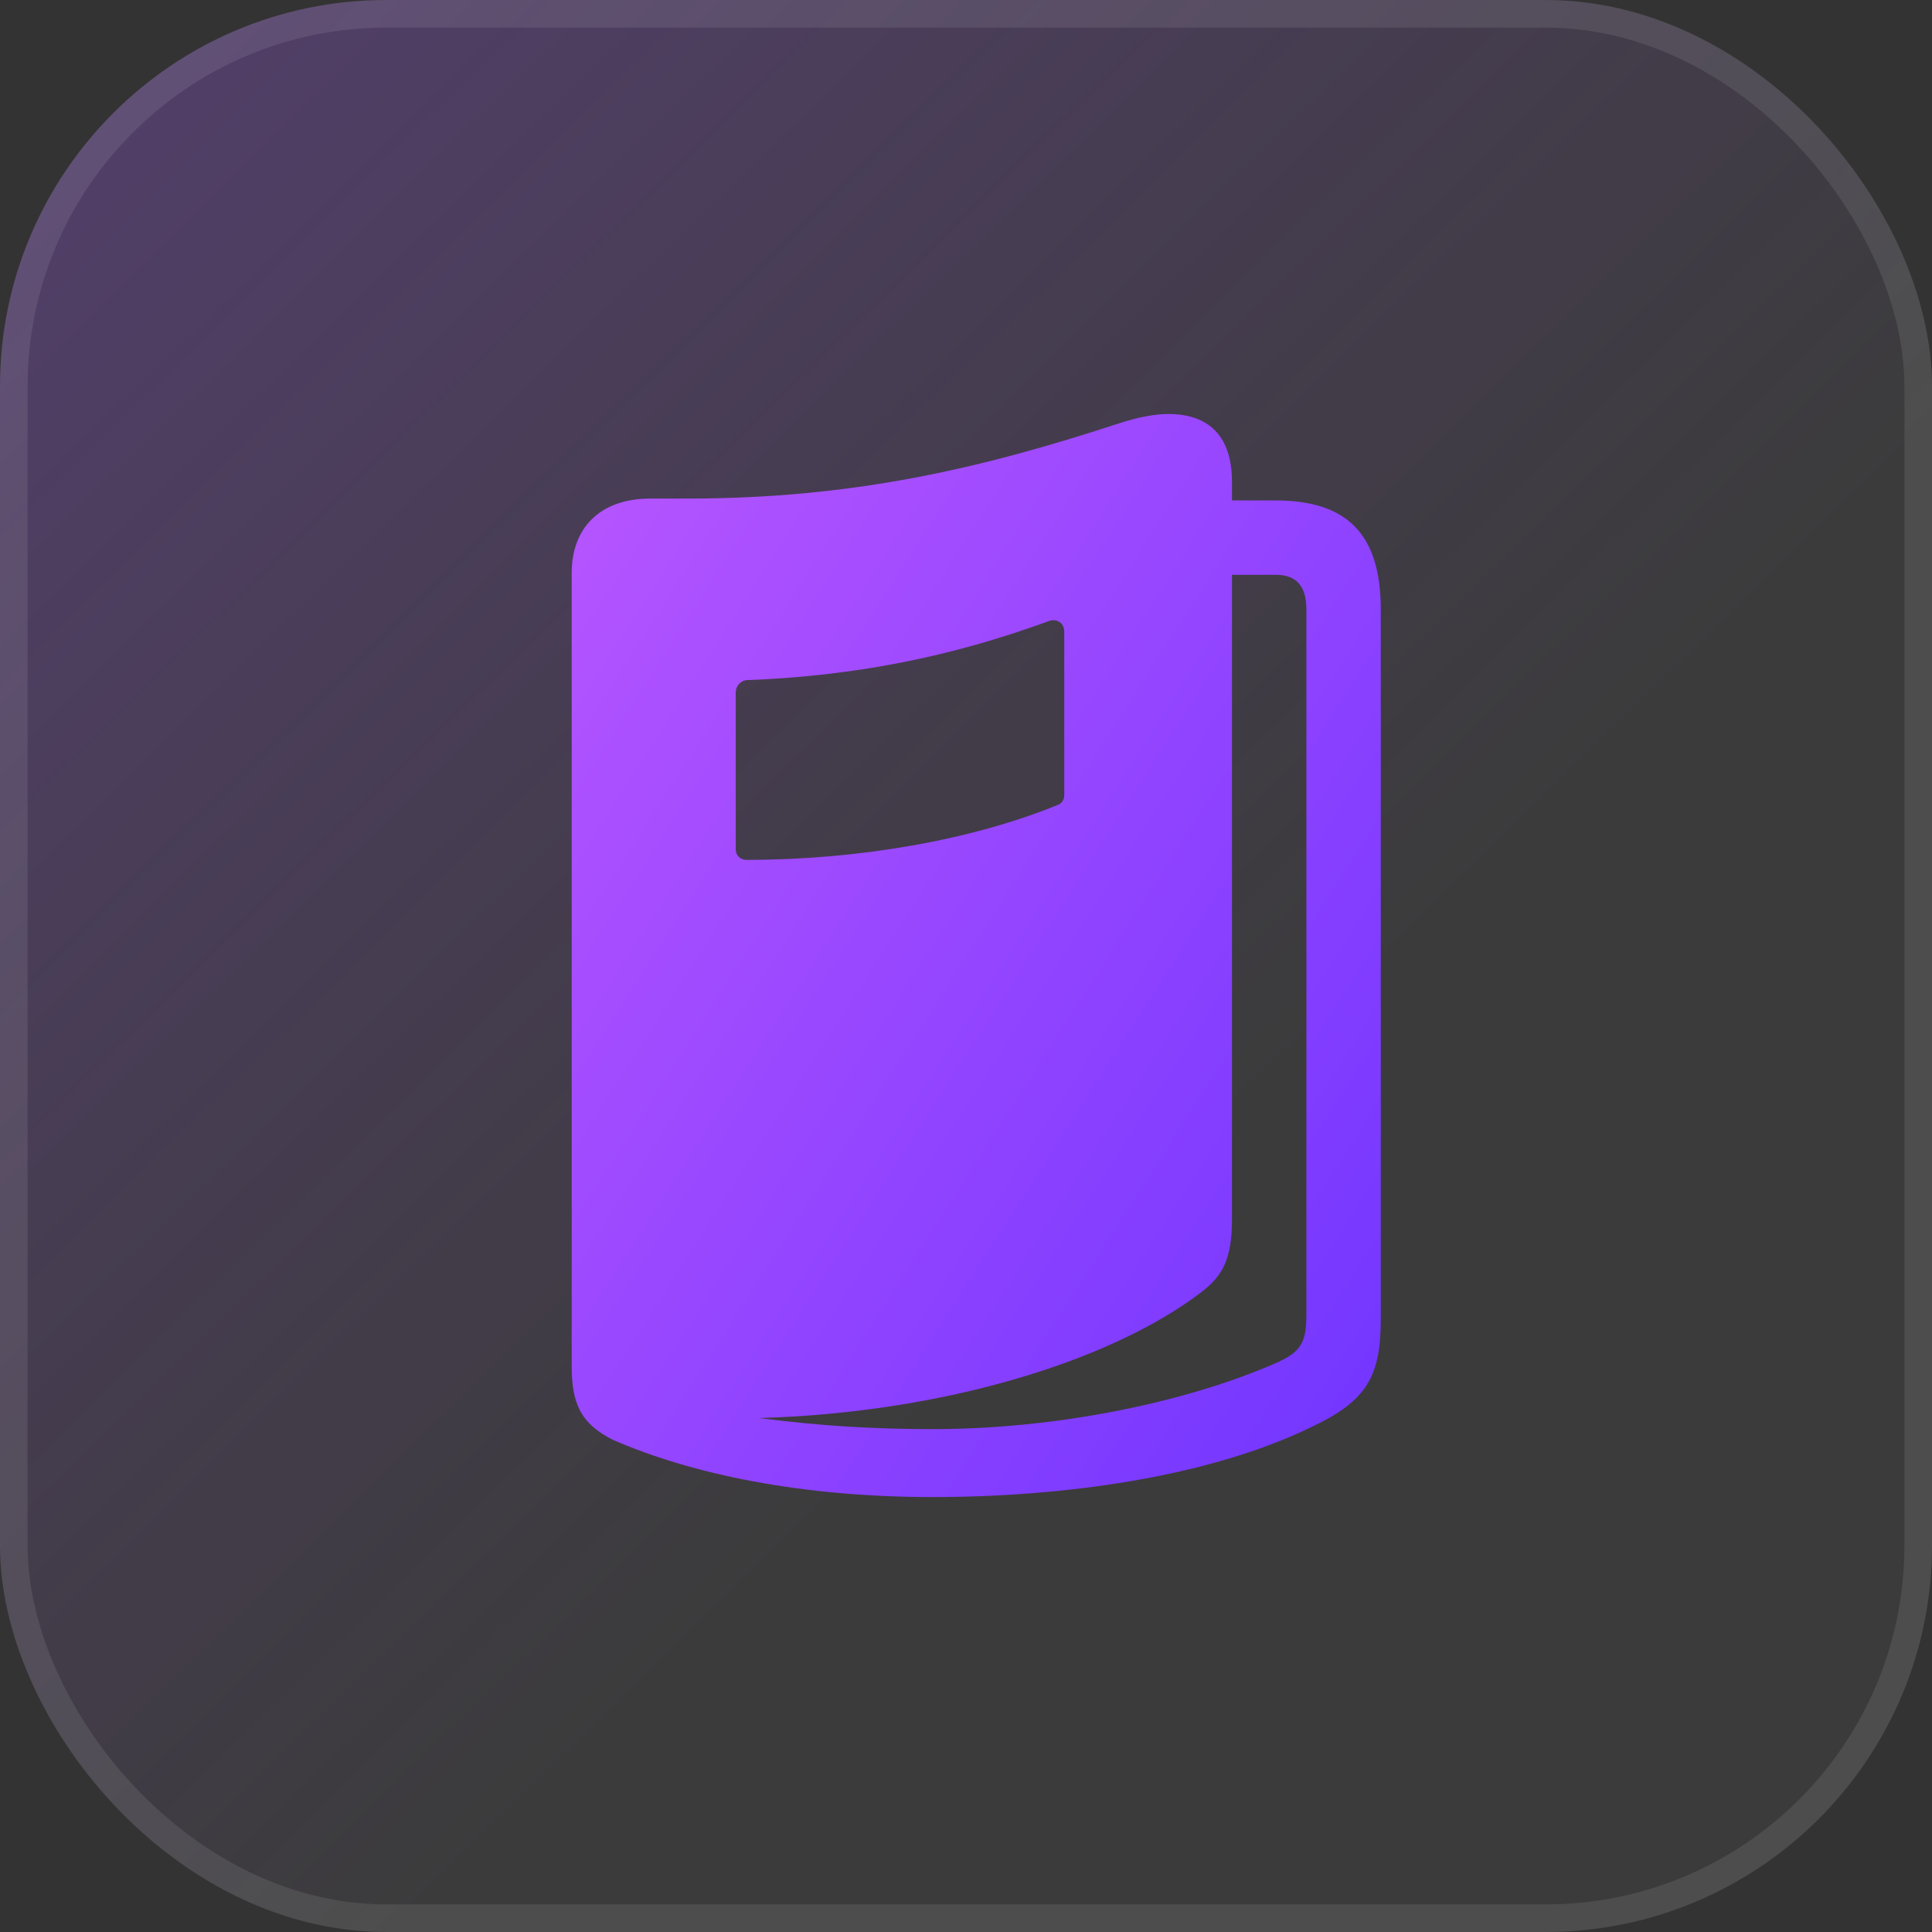
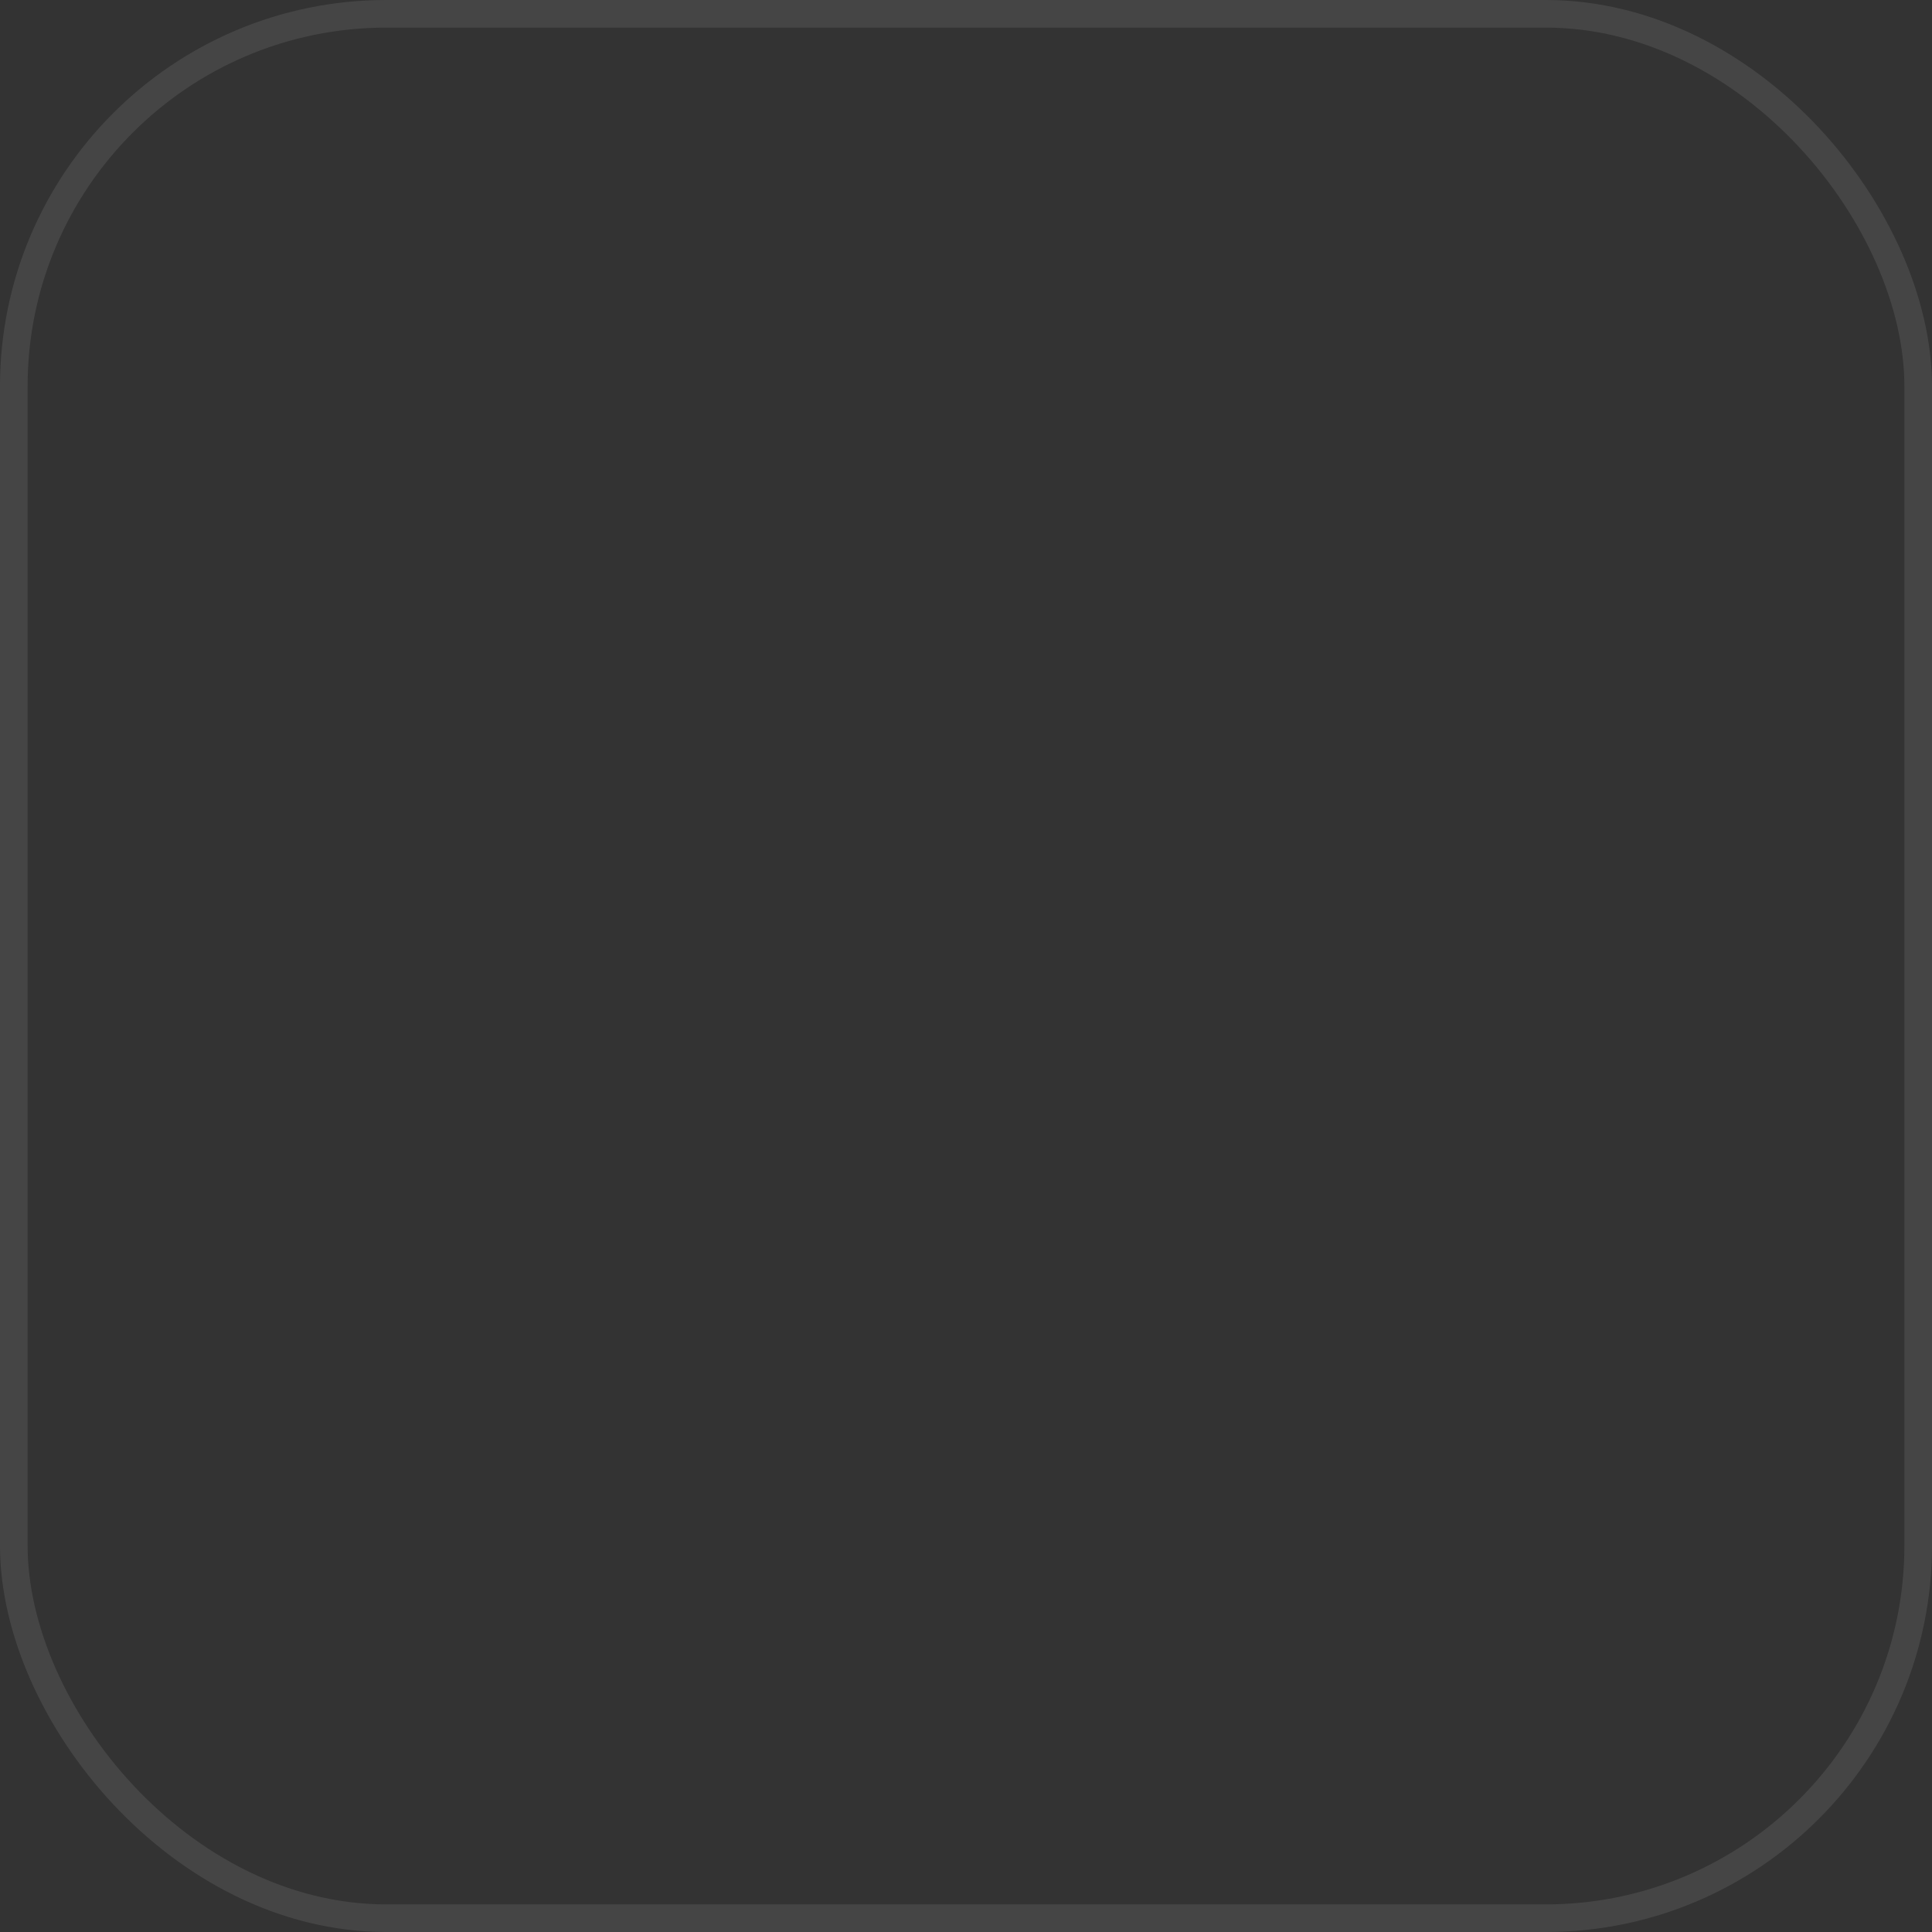
<svg xmlns="http://www.w3.org/2000/svg" width="70" height="70" viewBox="0 0 70 70" fill="none">
  <rect x="0" y="0" width="70" height="70" fill="#333333" stroke="none" />
-   <rect width="70" height="70" rx="14" fill="white" fill-opacity="0.04" />
-   <rect width="70" height="70" rx="14" fill="url(#paint0_linear_225_493)" fill-opacity="0.4" />
  <rect x="0.5" y="0.5" width="69" height="69" rx="13.5" stroke="white" stroke-opacity="0.09" />
-   <path d="M20.714 49.487C20.714 50.792 20.999 51.579 22.238 52.182C25.101 53.421 29.051 54.241 33.789 54.241C38.477 54.241 43.75 53.538 47.533 51.696C49.542 50.742 50.028 49.855 50.028 47.779V22.081C50.028 19.369 48.823 18.131 46.211 18.131H44.637V17.461C44.637 15.804 43.8 15 42.327 15C41.825 15 41.222 15.117 40.502 15.352C35.446 17.009 30.826 18.064 24.9 18.064H23.56C21.752 18.064 20.714 19.118 20.714 20.759V49.487ZM26.657 30.753V25.095C26.657 24.86 26.825 24.66 27.059 24.643C30.96 24.492 34.442 23.806 38.008 22.5C38.209 22.416 38.56 22.5 38.56 22.902V28.811C38.56 28.962 38.477 29.113 38.326 29.163C35.212 30.435 31.11 31.155 27.059 31.155C26.841 31.155 26.657 31.021 26.657 30.753ZM27.511 51.378C34.09 51.194 40.201 49.353 43.516 46.825C44.286 46.239 44.637 45.636 44.637 44.163V20.826H46.228C46.964 20.826 47.333 21.228 47.333 22.081V47.595C47.333 48.599 47.182 48.968 46.228 49.386C42.896 50.843 38.209 51.78 33.789 51.78C31.68 51.78 29.688 51.663 27.511 51.378Z" fill="url(#paint1_linear_225_493)" />
  <defs>
    <linearGradient id="paint0_linear_225_493" x1="-21.5" y1="-29.5" x2="46.5" y2="40" gradientUnits="userSpaceOnUse">
      <stop stop-color="#9C4AFF" />
      <stop offset="1" stop-color="#9C4AFF" stop-opacity="0" />
    </linearGradient>
    <linearGradient id="paint1_linear_225_493" x1="12.249" y1="7.459" x2="57.795" y2="36.681" gradientUnits="userSpaceOnUse">
      <stop stop-color="#C95EFF" />
      <stop offset="1" stop-color="#7537FF" />
    </linearGradient>
  </defs>
</svg>